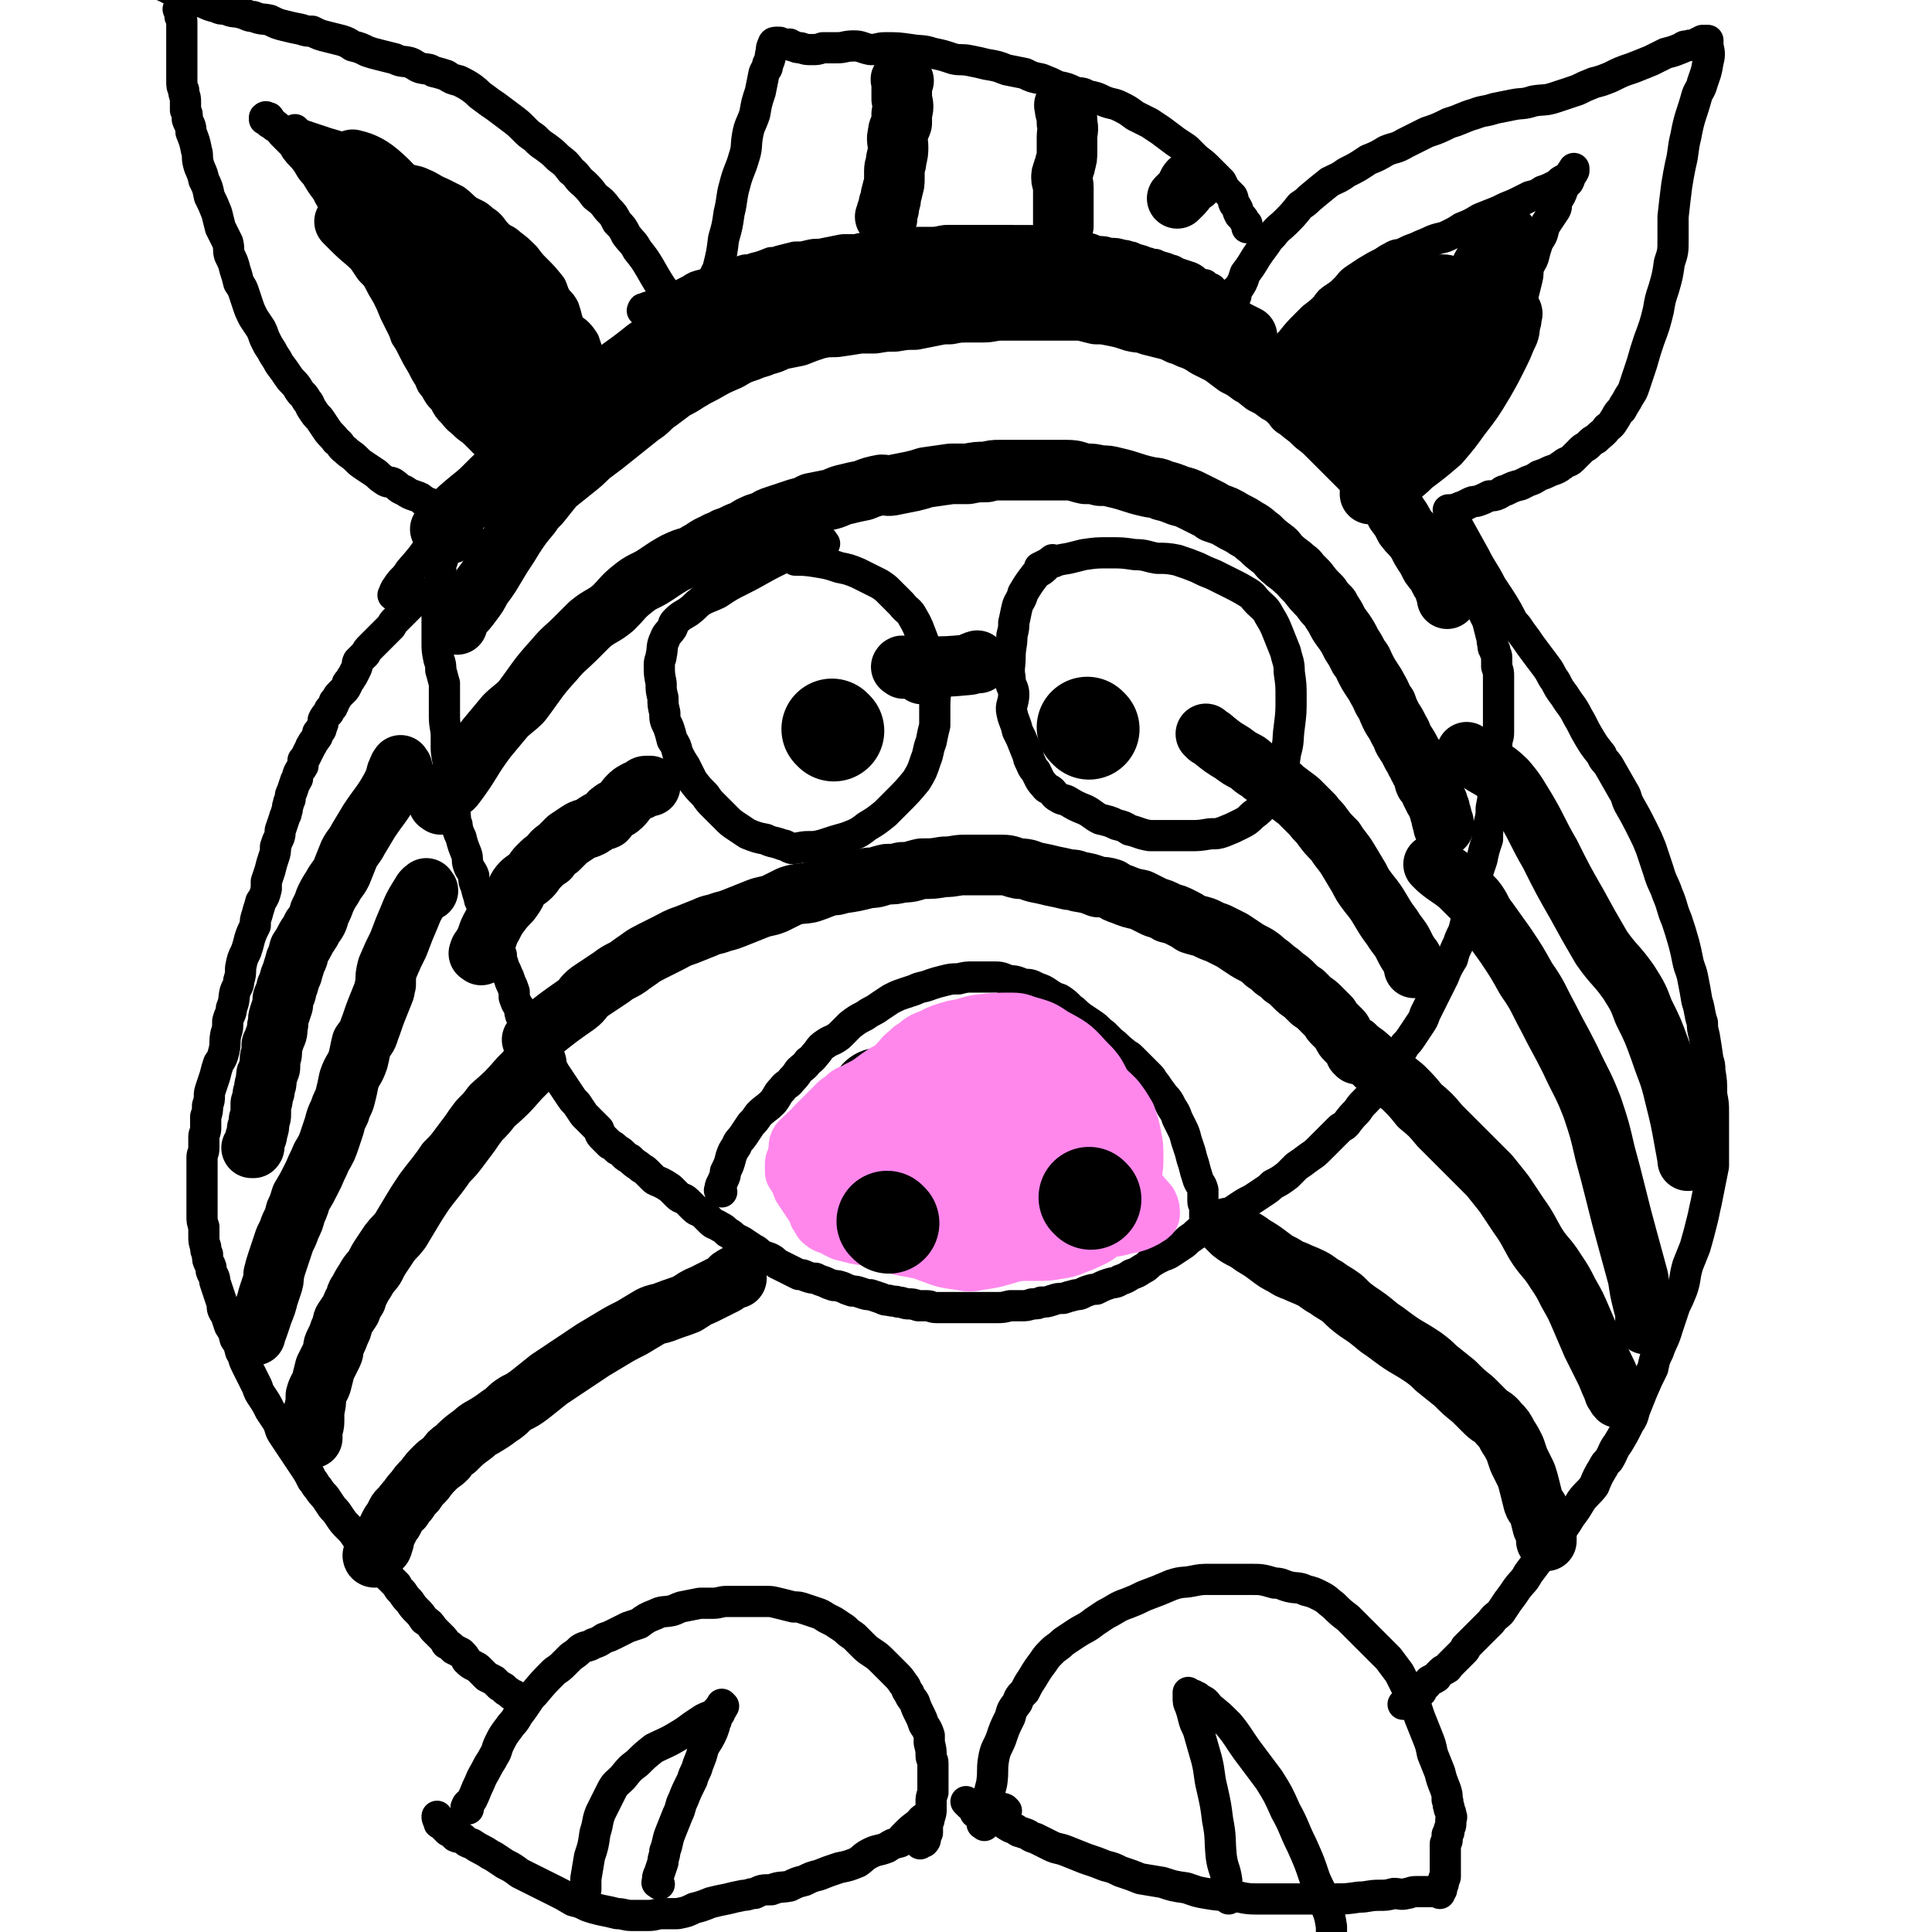
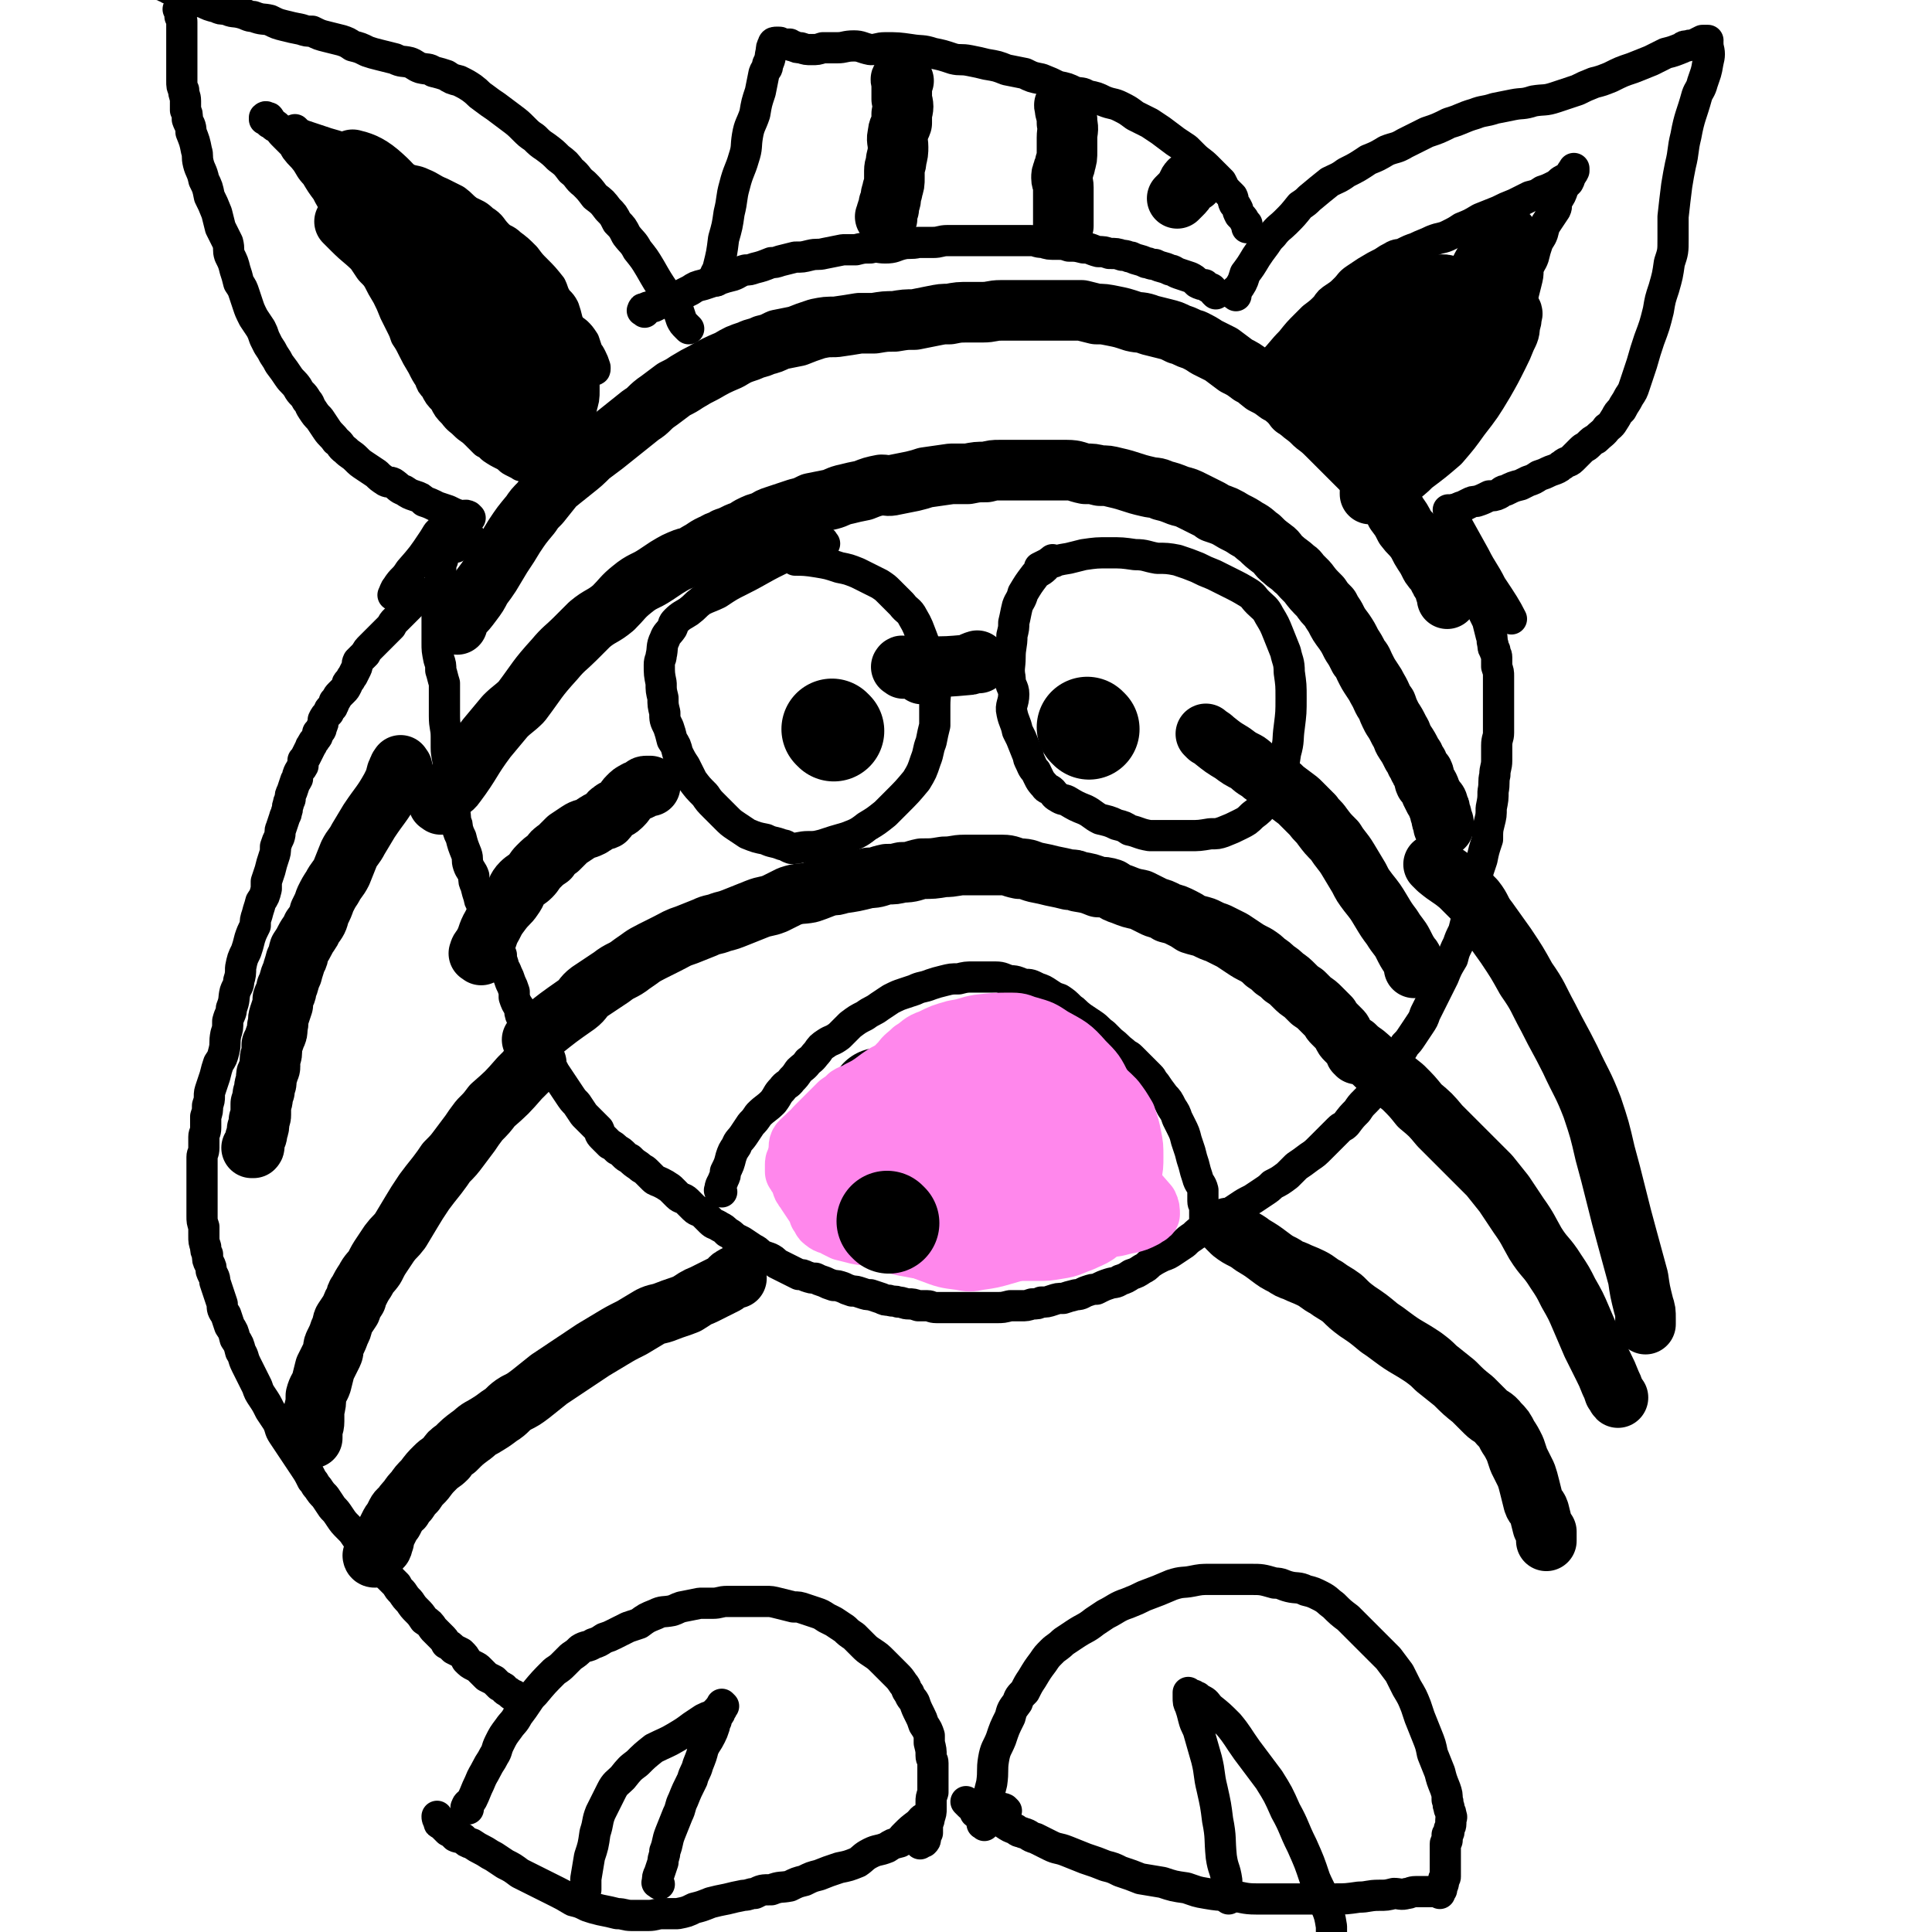
<svg xmlns="http://www.w3.org/2000/svg" viewBox="0 0 1052 1052" version="1.1">
  <g fill="none" stroke="#000000" stroke-width="17" stroke-linecap="round" stroke-linejoin="round">
    <path d="M234,324c-1,-1 -1,-2 -1,-1 -1,0 -1,1 -2,1 -1,1 -2,0 -3,1 -1,1 -1,1 -3,3 0,0 0,0 -1,1 -3,3 -3,3 -5,5 -2,2 -2,2 -4,4 -1,1 -1,1 -2,3 -2,2 -2,2 -4,4 -2,2 -2,2 -4,4 -2,2 -2,2 -3,3 -2,2 -2,2 -3,4 -2,2 -2,2 -4,4 -1,2 0,2 -1,4 -1,2 -1,2 -2,4 -1,1 -1,2 -2,3 -1,1 -1,1 -1,2 -1,2 -1,2 -2,3 -1,1 -1,1 -2,2 -2,2 -1,2 -3,4 0,2 -1,2 -1,3 -1,1 -2,1 -2,3 -2,2 -2,2 -3,4 0,2 0,2 -1,4 0,2 -1,2 -2,3 0,2 0,2 -1,3 -1,2 -1,1 -2,3 0,1 -1,1 -1,2 -1,2 -1,2 -2,4 -1,2 -1,2 -2,3 0,1 0,1 0,3 -1,2 -1,1 -2,3 -1,2 -1,2 -1,4 -1,1 0,1 -1,1 -1,3 -1,3 -2,6 -1,2 -1,2 -1,4 0,1 -1,1 -1,3 -1,2 0,2 -1,4 0,2 -1,2 -1,3 -1,3 -1,3 -2,6 -1,2 0,2 -1,5 -1,2 -1,2 -2,5 0,3 0,3 -1,6 -1,3 -1,3 -2,7 -1,3 -1,3 -2,6 0,2 0,2 0,4 -1,4 -1,4 -3,7 -1,4 -1,3 -2,7 -1,3 -1,3 -1,6 -2,4 -2,4 -3,7 -1,4 -1,4 -2,7 -2,4 -2,4 -3,9 0,3 0,4 -1,7 0,3 -1,3 -2,6 -1,4 0,4 -2,9 0,3 -1,3 -2,7 0,4 0,4 -1,7 -1,5 0,5 -1,9 -1,4 -1,4 -3,7 -1,3 -1,3 -2,7 -1,3 -1,3 -2,6 -1,3 -1,3 -1,5 0,2 0,2 -1,5 0,3 0,3 -1,6 0,3 0,3 0,6 0,3 -1,3 -1,5 0,3 0,3 0,6 0,3 -1,3 -1,5 0,3 0,3 0,6 0,2 0,2 0,4 0,2 0,2 0,5 0,2 0,2 0,4 0,4 0,4 0,7 0,3 0,3 0,6 0,3 0,3 1,6 0,2 0,2 0,5 0,3 0,3 1,6 0,2 0,2 1,4 0,3 0,3 1,5 1,2 1,2 1,4 1,3 2,3 2,6 1,3 1,3 2,6 1,3 1,3 2,6 0,3 0,3 2,6 1,3 1,3 2,6 2,3 2,3 3,7 2,3 2,3 3,7 2,3 1,3 3,7 1,2 1,2 2,4 2,4 2,4 4,8 1,3 1,3 3,6 2,3 2,3 4,7 2,3 2,3 4,6 2,4 1,4 3,7 2,3 2,3 4,6 2,3 2,3 4,6 2,3 2,3 4,6 2,3 2,3 4,7 2,2 1,2 3,4 2,3 2,3 4,5 2,3 2,3 4,6 2,2 2,2 4,5 2,3 2,3 5,6 2,2 2,2 4,5 2,2 2,3 4,6 2,2 2,2 5,5 2,2 2,2 4,5 2,2 2,2 4,5 2,2 2,2 5,5 1,2 1,2 3,4 2,3 2,3 4,5 2,3 2,3 4,5 2,2 2,2 4,5 3,2 3,2 5,5 2,2 2,2 4,4 2,2 2,2 3,4 2,1 2,1 4,3 2,1 2,1 4,2 2,2 2,2 3,4 2,2 2,2 4,3 2,1 2,1 3,2 2,2 2,2 4,4 2,1 2,1 4,2 1,1 1,1 3,3 0,0 1,0 2,1 1,0 0,1 2,2 0,0 1,0 2,1 0,0 0,1 1,1 0,0 0,0 1,0 " />
-     <path d="M808,320c-1,-1 -2,-2 -1,-1 1,1 2,2 4,4 5,6 4,6 9,12 3,3 3,3 6,6 2,3 2,3 5,7 2,3 2,3 5,7 3,4 3,4 6,8 3,4 2,4 5,8 2,4 2,4 5,8 3,5 4,5 7,11 3,5 3,6 6,11 3,5 3,5 7,10 1,3 2,3 4,6 4,7 4,7 8,14 2,3 1,3 3,7 4,7 4,7 8,15 2,4 2,4 4,9 2,6 2,6 4,12 2,7 3,7 5,13 3,7 2,7 5,14 2,6 2,6 4,13 1,4 1,4 2,9 1,5 2,5 3,11 1,5 1,5 2,11 2,6 1,6 3,12 0,3 0,3 1,7 1,6 1,6 2,13 1,3 1,3 1,6 1,6 1,6 1,13 1,5 1,5 1,10 0,6 0,6 0,11 0,4 0,4 0,9 0,4 0,4 0,9 -1,5 -1,5 -2,10 -1,5 -1,5 -2,10 -1,4 -1,5 -2,9 -2,8 -2,8 -4,15 -2,5 -2,5 -4,10 -2,7 -1,7 -3,13 -2,5 -2,5 -4,9 -2,6 -2,6 -4,12 -2,7 -3,7 -5,13 -2,4 -2,4 -3,9 -3,6 -3,6 -6,13 -2,5 -2,5 -4,10 -1,4 -1,4 -3,7 -3,6 -3,6 -6,11 -3,4 -2,4 -5,9 -2,2 -2,2 -3,4 -3,5 -3,5 -5,10 -3,4 -4,4 -7,8 -3,5 -3,5 -6,9 -3,5 -3,5 -7,9 -3,4 -3,4 -6,8 -2,3 -2,3 -4,6 -3,4 -3,4 -6,8 -2,4 -3,4 -6,8 -2,3 -2,3 -5,7 -2,3 -2,3 -4,6 -2,2 -3,2 -5,5 -2,2 -2,2 -4,4 -2,2 -2,2 -4,4 -1,1 -1,1 -3,3 -1,1 -1,1 -3,3 0,1 0,1 -1,2 -1,1 -1,1 -2,2 -2,2 -2,2 -4,4 -1,1 -1,1 -2,2 -1,1 0,1 -2,2 0,0 -1,0 -2,1 -1,1 -1,1 -2,2 -1,1 0,1 -2,2 0,0 -1,0 -2,1 -1,0 -1,1 -2,2 -1,1 -1,1 -2,2 -1,1 -1,1 -1,2 -1,0 -1,0 -2,1 -1,1 -1,1 -3,3 -1,0 -1,0 -2,1 -1,1 0,1 -1,2 -1,0 -1,0 -2,0 0,0 0,0 0,0 " />
    <path d="M548,986c-1,-1 -1,-1 -1,-1 -2,-1 -2,0 -3,0 -2,0 -2,0 -4,0 -5,1 -6,1 -9,2 " />
    <path d="M375,179c-1,-1 -1,-1 -1,-1 -2,-2 -2,-2 -3,-4 -1,-3 -1,-3 -2,-6 -3,-5 -4,-4 -7,-9 -4,-6 -4,-6 -8,-13 -3,-5 -3,-5 -7,-10 -2,-4 -3,-4 -6,-8 -2,-4 -2,-4 -5,-7 -2,-4 -2,-4 -5,-7 -3,-4 -3,-4 -7,-7 -3,-4 -3,-4 -6,-7 -4,-3 -3,-4 -7,-7 -3,-4 -3,-4 -7,-7 -3,-3 -3,-3 -7,-6 -3,-2 -3,-2 -6,-5 -3,-2 -3,-2 -6,-5 -3,-3 -3,-3 -7,-6 -4,-3 -4,-3 -8,-6 -3,-2 -3,-2 -7,-5 -3,-2 -2,-2 -6,-5 -3,-2 -3,-2 -7,-4 -4,-1 -4,-1 -7,-3 -3,-1 -3,-1 -7,-2 -3,-2 -3,-1 -7,-2 -3,-1 -3,-2 -6,-3 -4,-1 -4,0 -8,-2 -4,-1 -4,-1 -8,-2 -4,-1 -4,-1 -7,-2 -4,-2 -4,-2 -8,-3 -3,-2 -3,-2 -6,-3 -4,-1 -4,-1 -8,-2 -4,-1 -4,-1 -8,-3 -3,0 -3,0 -6,-1 -5,-1 -5,-1 -9,-2 -4,-1 -4,-1 -8,-3 -4,-1 -4,0 -9,-2 -3,0 -3,-1 -7,-2 -4,-1 -4,0 -8,-2 -3,0 -3,0 -5,-1 -4,-1 -4,-1 -8,-3 -2,0 -2,0 -5,-1 -2,-1 -2,-2 -4,-3 -2,0 -2,0 -4,-1 -2,0 -2,-1 -4,-2 -1,0 -1,0 -2,-1 -1,0 -1,0 -2,-1 -1,0 -2,0 -3,-1 -1,0 -1,0 -1,0 -1,0 -1,0 -1,0 -1,0 -2,0 -2,0 " />
    <path d="M256,282c-1,-1 -1,-1 -1,-1 -2,-1 -2,0 -3,0 -4,-1 -4,-1 -8,-3 -3,-1 -3,-1 -6,-2 -4,-2 -4,-2 -7,-3 -2,-2 -2,-2 -5,-3 -3,-1 -3,-1 -6,-3 -3,-1 -3,-2 -6,-4 -2,-1 -2,0 -4,-1 -3,-2 -3,-2 -5,-4 -3,-2 -3,-2 -6,-4 -3,-2 -3,-2 -5,-4 -3,-3 -3,-2 -6,-5 -3,-2 -2,-3 -5,-5 -2,-3 -3,-3 -5,-6 -2,-3 -2,-3 -4,-6 -2,-2 -2,-2 -4,-5 -2,-3 -1,-3 -3,-5 -2,-4 -3,-3 -5,-7 -2,-3 -3,-3 -5,-6 -2,-3 -2,-3 -5,-7 -1,-2 -1,-2 -3,-5 -1,-2 -1,-2 -3,-5 -1,-2 -1,-2 -2,-4 -1,-3 -1,-3 -2,-5 -2,-3 -2,-3 -4,-6 -2,-4 -2,-4 -3,-7 -1,-3 -1,-3 -2,-6 -1,-3 -1,-3 -3,-6 -1,-4 -1,-4 -2,-7 -1,-4 -1,-4 -3,-8 -1,-3 0,-3 -1,-7 -2,-4 -2,-4 -4,-8 -1,-4 -1,-4 -2,-8 -2,-5 -2,-5 -4,-9 -1,-5 -1,-5 -3,-9 -1,-5 -2,-5 -3,-9 -1,-4 0,-4 -1,-7 -1,-5 -1,-5 -3,-10 0,-4 -1,-4 -2,-7 0,-3 0,-3 -1,-5 0,-3 0,-3 0,-5 0,-3 -1,-3 -1,-6 -1,-2 -1,-2 -1,-5 0,-3 0,-3 0,-6 0,-2 0,-2 0,-5 0,-2 0,-2 0,-5 0,-2 0,-2 0,-4 0,-2 0,-2 0,-4 0,-2 0,-2 0,-4 0,-2 0,-2 0,-4 0,-1 0,-1 -1,-3 0,-1 0,-1 0,-2 0,-1 0,-1 0,-2 0,0 -1,0 -1,0 " />
    <path d="M673,161c-1,-1 -2,-1 -1,-1 0,-2 2,-2 3,-4 2,-3 2,-4 3,-7 3,-4 3,-4 6,-9 2,-3 2,-3 5,-7 2,-3 2,-3 4,-5 3,-4 4,-4 7,-7 4,-4 4,-4 8,-9 3,-2 3,-2 5,-4 6,-5 6,-5 11,-9 4,-2 5,-2 9,-5 6,-3 6,-3 12,-7 5,-2 5,-2 10,-5 5,-2 5,-1 10,-4 6,-3 6,-3 12,-6 6,-2 6,-2 12,-5 7,-2 7,-3 14,-5 5,-2 5,-1 11,-3 5,-1 5,-1 10,-2 5,-1 5,0 11,-2 6,-1 6,0 12,-2 6,-2 6,-2 12,-4 4,-2 4,-2 9,-4 4,-1 4,-1 9,-3 6,-3 6,-3 12,-5 5,-2 5,-2 10,-4 4,-2 4,-2 8,-4 4,-1 4,-1 9,-3 1,-1 1,-1 3,-1 2,-1 2,0 4,-1 2,-1 2,-1 4,-2 0,0 1,0 2,0 0,0 0,0 1,0 " />
    <path d="M930,24c-1,-1 -2,-2 -1,-1 0,0 1,1 1,2 1,4 1,5 0,9 -1,6 -1,5 -3,11 -1,4 -2,4 -3,7 -3,11 -4,11 -6,22 -2,8 -1,8 -3,16 -1,5 -1,5 -2,11 -1,8 -1,8 -2,17 0,6 0,6 0,12 0,7 0,7 -2,13 -1,7 -1,7 -3,14 -2,6 -2,6 -3,12 -2,8 -2,8 -5,16 -2,6 -2,6 -4,13 -2,6 -2,6 -4,12 -1,3 -1,3 -3,6 -2,4 -2,3 -4,7 -2,2 -2,2 -3,4 -2,3 -2,4 -5,6 -2,3 -3,3 -6,6 -2,1 -2,1 -4,3 -2,2 -2,1 -4,3 -3,3 -3,3 -5,5 -2,2 -3,1 -5,3 -2,1 -1,1 -3,2 -2,1 -3,1 -5,2 -2,1 -2,1 -5,2 -3,2 -3,2 -6,3 -2,1 -2,1 -4,2 -4,1 -4,1 -8,3 -2,0 -2,1 -4,2 -2,1 -3,1 -5,1 -4,2 -4,2 -7,3 -2,0 -2,0 -4,1 -2,1 -2,1 -4,2 -1,0 -1,0 -2,1 -1,0 -2,0 -3,1 0,0 0,0 -1,0 0,0 0,0 0,0 " />
    <path d="M790,279c-1,-1 -2,-2 -1,-1 1,2 2,3 4,7 5,9 5,9 10,18 4,8 5,8 9,16 6,9 8,12 11,18 " />
    <path d="M257,294c-1,-1 -1,-2 -1,-1 -4,1 -4,2 -8,5 " />
    <path d="M241,290c-1,-1 -1,-2 -1,-1 -2,1 -2,2 -4,5 -6,9 -6,9 -13,17 -3,5 -4,4 -7,9 -1,1 -1,2 -2,4 " />
    <path d="M351,170c-1,-1 -2,-1 -1,-1 0,-1 0,-1 1,-1 2,-1 2,-1 3,-1 1,0 1,0 2,0 2,-1 2,-1 4,-2 2,0 2,0 4,-1 2,0 2,0 4,-1 2,-1 2,-1 4,-3 2,-1 2,-1 4,-2 3,-2 3,-2 7,-3 3,-1 3,-1 6,-2 1,0 1,0 3,-1 3,-1 3,-1 7,-2 3,-1 3,-2 7,-3 2,0 2,0 5,-1 4,-1 4,-1 9,-3 2,0 2,0 5,-1 4,-1 4,-1 8,-2 4,0 4,0 8,-1 4,-1 4,0 8,-1 5,-1 5,-1 10,-2 4,0 4,0 7,0 4,-1 4,-1 8,-1 4,-1 4,0 8,0 5,0 5,-1 9,-2 4,-1 5,0 9,-1 4,0 4,0 8,0 4,0 4,-1 8,-1 4,0 4,0 8,0 4,0 4,0 7,0 4,0 4,0 8,0 4,0 4,0 8,0 3,0 3,0 6,0 4,0 4,0 8,0 4,0 3,1 7,1 3,1 3,1 7,1 4,0 4,0 7,1 4,0 4,0 8,1 4,0 4,1 8,2 3,0 3,0 6,1 4,0 4,0 7,1 3,0 3,1 5,1 4,2 4,1 8,3 2,0 2,1 5,1 4,2 4,1 8,3 2,0 2,1 5,2 3,1 3,1 6,2 2,1 2,1 4,3 2,1 2,1 4,1 1,1 1,1 3,2 1,0 1,1 2,2 0,0 0,0 1,1 0,0 0,0 0,0 " />
    <path d="M390,153c-1,-1 -2,-1 -1,-1 0,-3 1,-3 2,-6 2,-8 2,-8 3,-16 2,-7 2,-7 3,-14 2,-8 1,-8 3,-15 2,-8 3,-8 5,-15 2,-6 1,-6 2,-12 1,-6 2,-6 4,-12 1,-6 1,-6 3,-12 1,-5 1,-5 2,-10 1,-3 2,-2 2,-5 2,-4 1,-4 2,-7 0,-2 0,-2 1,-4 0,-1 1,-1 2,-1 0,0 0,0 0,0 1,0 1,0 1,0 1,0 1,0 1,1 0,0 0,0 0,0 1,1 1,0 2,0 1,0 1,0 2,0 0,0 0,0 1,0 1,1 1,1 2,1 2,1 2,1 4,1 3,1 3,1 6,1 3,0 3,0 6,-1 4,0 4,0 8,0 4,0 4,-1 9,-1 4,0 4,1 9,2 4,0 4,-1 8,-1 7,0 7,0 14,1 6,1 6,0 12,2 5,1 5,1 11,3 4,1 4,0 9,1 5,1 5,1 9,2 6,1 6,1 11,3 5,1 5,1 10,2 4,2 4,2 9,3 5,2 5,2 9,4 5,1 5,1 9,3 4,1 4,0 7,2 5,1 5,1 9,3 5,2 5,1 9,3 4,2 4,2 8,5 4,2 4,2 8,4 3,2 3,2 6,4 4,3 4,3 8,6 3,2 3,2 6,4 2,2 2,2 4,4 3,3 4,3 7,6 2,2 2,2 4,4 2,2 2,2 4,4 1,2 1,2 2,4 2,2 2,2 4,4 1,2 0,2 1,4 1,1 1,1 2,3 0,1 0,1 1,3 0,0 0,0 1,1 1,1 1,1 2,3 0,0 0,0 1,1 0,0 0,0 0,1 0,0 0,0 0,1 0,0 0,0 0,0 " />
    <path d="M311,191c-1,-1 -1,-1 -1,-1 -1,-2 0,-2 -1,-4 0,-1 0,-2 -1,-3 -4,-4 -4,-4 -8,-8 -4,-4 -4,-4 -7,-8 -4,-4 -4,-4 -8,-8 -3,-4 -3,-5 -6,-9 -4,-4 -4,-5 -8,-9 -4,-5 -5,-5 -9,-9 -4,-4 -4,-4 -7,-8 -3,-4 -3,-4 -7,-7 -4,-4 -4,-3 -8,-6 -4,-3 -4,-3 -7,-5 -5,-3 -5,-3 -9,-5 -4,-1 -5,0 -8,-2 -6,-2 -5,-3 -10,-5 -5,-2 -5,-1 -10,-3 -5,-1 -5,-1 -9,-3 -5,-2 -5,-2 -9,-4 -2,0 -2,0 -4,-1 -3,-2 -3,-2 -6,-4 -4,-2 -3,-2 -7,-4 -1,0 -1,0 -2,-1 -3,-1 -3,-1 -5,-3 -2,-1 -2,-1 -4,-2 -1,0 -1,-1 -3,-2 -1,0 0,-1 -1,-1 -1,-1 -2,-1 -2,-1 0,-1 0,-1 0,-1 1,-1 1,0 2,0 1,0 0,1 1,1 1,2 1,2 2,3 1,0 1,0 2,1 2,2 1,2 3,4 2,2 2,2 4,4 2,2 2,2 3,4 3,4 3,3 6,7 2,3 2,4 5,7 3,5 3,5 6,9 2,4 2,4 5,8 2,4 2,4 5,9 3,5 3,5 6,10 3,5 3,5 6,10 3,6 3,6 6,11 2,4 2,4 5,9 2,4 2,4 4,9 2,4 2,4 4,8 1,2 1,2 2,5 2,3 2,3 4,7 2,4 2,4 5,9 2,4 2,4 4,7 1,3 1,3 3,5 2,4 2,4 5,7 2,4 2,4 5,7 3,4 3,3 6,6 3,3 3,2 6,5 2,2 2,2 5,5 2,1 2,1 4,3 3,2 3,2 7,4 2,1 2,2 4,3 2,1 2,1 4,2 1,1 2,1 3,1 " />
    <path d="M162,72c-1,-1 -2,-2 -1,-1 1,1 2,2 5,3 6,2 6,2 12,4 7,2 7,2 15,5 5,2 5,3 9,5 6,3 6,2 11,5 4,2 4,2 8,4 4,2 5,1 9,3 5,2 5,3 10,5 4,2 4,2 8,4 4,3 3,3 7,6 4,2 5,2 8,5 5,3 4,4 8,8 3,3 4,2 7,5 4,3 4,3 8,7 3,4 3,4 6,7 4,4 4,4 8,9 1,2 1,3 2,5 2,4 3,3 5,7 1,3 1,3 2,7 1,3 0,3 2,7 0,3 0,3 1,5 1,3 2,3 3,5 0,1 0,1 0,2 0,0 0,0 0,1 0,0 0,0 0,1 0,0 0,0 0,1 " />
    <path d="M211,100c-1,-1 -2,-2 -1,-1 1,1 2,2 5,4 4,3 4,3 8,5 4,3 4,2 9,5 10,7 10,7 20,15 7,4 6,5 13,9 3,3 3,3 7,5 5,5 5,4 11,9 5,5 5,5 10,10 3,3 3,3 7,7 3,3 3,3 7,7 3,3 3,3 7,6 2,2 2,2 4,5 1,3 1,3 2,6 1,1 1,1 2,3 1,2 1,2 2,5 0,0 0,1 0,1 0,1 -1,0 -2,0 0,0 0,0 0,0 " />
    <path d="M692,200c-1,-1 -2,-1 -1,-1 0,-1 1,-1 2,-2 5,-5 5,-6 10,-11 4,-5 4,-5 8,-9 2,-2 2,-2 4,-4 4,-3 4,-3 7,-6 2,-3 2,-3 5,-5 3,-2 3,-2 6,-5 2,-2 2,-3 5,-5 3,-2 3,-2 6,-4 5,-3 5,-3 9,-5 3,-2 3,-2 5,-3 3,-2 4,-1 6,-2 4,-2 4,-2 7,-3 4,-2 5,-2 9,-4 5,-2 5,-1 9,-3 4,-2 4,-2 7,-4 5,-2 5,-2 10,-5 5,-2 5,-2 10,-4 4,-2 4,-2 9,-4 4,-2 4,-2 8,-4 4,-1 4,-1 7,-3 3,-1 3,-1 7,-3 2,-1 2,-2 4,-3 2,-1 2,-1 4,-3 1,0 1,0 2,-2 0,0 0,-2 0,-1 0,0 -1,1 -2,3 0,2 0,2 -1,4 -2,2 -2,2 -3,4 -1,3 -1,3 -3,6 -1,2 0,3 -1,5 -2,3 -2,3 -4,6 -2,3 -2,3 -3,7 -1,3 -2,3 -3,6 -1,3 -1,3 -2,7 -1,3 -2,3 -3,7 0,3 0,3 -1,7 -1,4 -1,4 -2,8 0,4 -1,4 -2,8 -1,3 -1,3 -2,7 -1,5 0,5 -1,9 -2,4 -2,4 -3,8 -1,3 -1,3 -2,5 -2,4 -2,4 -4,8 -2,4 -2,5 -4,8 -4,7 -4,7 -9,14 -2,2 -3,2 -5,4 -3,2 -3,2 -5,4 -3,3 -3,3 -6,5 -3,2 -3,2 -6,4 -3,2 -2,2 -5,4 -3,2 -4,1 -7,3 -2,1 -2,1 -4,2 -2,1 -2,1 -4,2 -3,1 -3,1 -6,2 -2,0 -2,0 -4,0 -2,0 -2,1 -3,1 -1,0 -1,0 -2,0 -1,0 -1,0 -2,0 -1,0 -1,0 -3,0 0,0 0,0 0,0 " />
    <path d="M255,985c-1,-1 -2,-1 -1,-1 0,-2 2,-2 3,-4 2,-4 2,-5 4,-9 2,-5 2,-4 4,-8 2,-4 2,-3 4,-7 2,-3 1,-3 3,-7 2,-4 2,-4 5,-8 2,-3 3,-3 5,-7 3,-4 3,-4 5,-7 2,-3 2,-3 4,-5 5,-6 5,-6 11,-12 3,-2 3,-2 5,-4 2,-2 2,-2 4,-4 3,-2 3,-2 5,-4 3,-2 4,-1 7,-3 3,-1 3,-1 6,-3 3,-1 3,-1 5,-2 4,-2 4,-2 8,-4 3,-1 3,-1 6,-2 4,-3 4,-3 9,-5 4,-2 4,-1 9,-2 3,-1 2,-1 5,-2 5,-1 5,-1 10,-2 3,0 3,0 7,0 4,0 4,-1 8,-1 2,0 2,0 4,0 5,0 5,0 10,0 3,0 3,0 7,0 3,0 3,0 7,1 4,1 4,1 8,2 3,0 3,0 6,1 3,1 3,1 6,2 3,1 3,1 6,3 2,1 2,1 4,2 3,2 3,2 6,4 2,2 2,2 5,4 2,2 2,2 5,5 2,2 2,2 5,4 3,2 3,2 6,5 1,1 1,1 3,3 2,2 2,2 4,4 2,2 2,2 4,5 2,2 1,3 3,5 1,3 2,3 3,5 1,3 1,3 3,7 1,2 1,2 2,5 2,3 2,3 3,6 0,2 0,2 0,4 1,4 1,4 1,7 0,2 1,2 1,4 0,3 0,3 0,6 0,2 0,2 0,4 0,3 0,3 0,6 -1,3 -1,3 -1,5 0,2 0,2 0,4 0,2 0,2 -1,5 0,2 -1,2 -1,5 0,1 0,1 0,3 -1,1 -1,1 -1,2 0,2 0,2 -1,3 -1,0 -1,0 -2,1 0,0 0,0 0,0 " />
    <path d="M505,991c-1,-1 -1,-2 -1,-1 -2,0 -2,1 -4,3 -4,3 -4,3 -7,6 -2,2 -2,2 -3,4 -4,1 -4,1 -7,3 -5,2 -5,1 -9,3 -4,2 -4,3 -7,5 -5,2 -5,2 -10,3 -6,2 -6,2 -11,4 -4,1 -4,1 -8,3 -4,1 -4,1 -8,3 -5,1 -5,0 -10,2 -5,0 -5,0 -9,2 -3,0 -3,1 -6,1 -5,1 -5,1 -9,2 -5,1 -5,1 -9,2 -5,2 -5,2 -9,3 -4,2 -4,2 -9,3 -4,0 -4,0 -8,0 -4,0 -4,1 -8,1 -4,0 -4,0 -9,0 -4,0 -4,-1 -8,-1 -4,-1 -4,-1 -9,-2 -4,-1 -4,-1 -7,-2 -4,-2 -4,-2 -8,-3 -5,-3 -5,-3 -9,-5 -4,-2 -4,-2 -8,-4 -4,-2 -4,-2 -8,-4 -2,-1 -2,-1 -4,-2 -4,-3 -4,-3 -8,-5 -3,-2 -3,-2 -6,-4 -4,-2 -3,-2 -7,-4 -2,-1 -2,-1 -5,-3 -3,-1 -3,-1 -5,-3 -2,-1 -2,0 -4,-1 -2,-2 -2,-2 -4,-3 -2,-2 -2,-2 -4,-4 -1,0 -1,0 -1,-1 -1,-2 -1,-2 -1,-3 " />
    <path d="M359,1026c-1,-1 -2,-1 -1,-1 0,-3 0,-3 1,-5 1,-3 1,-3 2,-6 0,-3 1,-3 1,-6 2,-5 1,-5 3,-10 2,-5 2,-5 4,-10 2,-4 1,-4 3,-8 2,-5 2,-5 5,-11 1,-4 2,-4 3,-8 2,-5 2,-5 3,-9 2,-4 2,-3 4,-7 1,-2 1,-2 2,-5 0,-2 0,-2 1,-3 0,-1 0,-1 1,-3 1,-1 1,-1 1,-2 1,-1 1,-1 1,-2 0,-1 0,-2 0,-2 0,0 1,1 1,1 0,0 -1,0 -2,1 -1,0 0,1 -1,1 -2,2 -2,2 -3,3 -3,1 -3,1 -5,2 -3,2 -3,2 -6,4 -4,3 -4,3 -9,6 -5,3 -6,3 -12,6 -5,4 -5,4 -9,8 -4,3 -4,3 -8,8 -3,3 -4,3 -6,7 -3,6 -3,6 -6,12 -2,5 -1,5 -3,11 -1,7 -1,7 -3,13 -1,6 -1,6 -2,12 0,3 0,5 0,6 " />
    <path d="M536,994c-1,-1 -2,-1 -1,-1 0,-3 0,-3 1,-6 2,-8 2,-8 4,-16 1,-7 0,-7 1,-13 1,-6 2,-6 4,-11 2,-6 2,-6 5,-12 1,-4 1,-4 4,-8 1,-3 1,-3 4,-6 2,-4 2,-4 4,-7 3,-5 3,-5 6,-9 2,-3 2,-3 5,-6 2,-2 3,-2 6,-5 3,-2 3,-2 6,-4 6,-4 6,-3 11,-7 3,-2 3,-2 6,-4 6,-3 6,-4 12,-6 5,-2 5,-2 9,-4 8,-3 8,-3 15,-6 6,-2 6,-1 11,-2 5,-1 5,-1 10,-1 6,0 6,0 11,0 6,0 6,0 11,0 6,0 6,0 13,2 4,0 4,1 8,2 4,1 5,0 9,2 4,1 4,1 8,3 4,2 4,3 7,5 4,4 4,4 8,7 3,3 3,3 7,7 2,2 2,2 4,4 3,3 3,3 6,6 2,2 2,2 5,5 3,4 3,4 6,8 2,4 2,4 4,8 3,5 3,5 5,10 1,3 1,3 2,6 2,5 2,5 4,10 2,5 2,5 3,10 2,5 2,5 4,10 1,4 1,4 3,9 1,3 1,3 1,6 1,2 0,2 1,4 0,2 1,2 1,4 1,2 0,2 0,3 0,1 0,2 0,2 0,2 -1,2 -1,4 0,1 0,1 -1,2 0,1 0,1 0,2 0,0 0,1 0,1 0,1 -1,1 -1,2 0,0 0,1 0,2 0,1 0,1 0,2 0,0 0,0 0,1 0,1 0,1 0,2 0,1 0,1 0,2 0,1 0,1 0,2 0,2 0,2 0,3 0,1 0,1 0,2 0,1 0,1 0,2 0,1 -1,0 -1,2 0,0 0,1 0,1 0,2 -1,1 -1,3 0,0 0,0 0,1 0,0 -1,0 -1,0 0,1 0,1 0,2 0,0 0,-1 -1,-1 -1,0 -1,0 -2,0 -1,0 -1,0 -1,0 -3,0 -3,0 -5,0 -2,0 -2,0 -4,0 -3,0 -3,1 -5,1 -3,1 -4,0 -7,0 -4,1 -4,1 -8,1 -6,0 -6,1 -11,1 -7,1 -7,1 -13,1 -7,0 -7,0 -13,0 -8,0 -8,0 -16,0 -7,0 -7,0 -14,0 -7,0 -7,-1 -15,-2 -6,0 -6,0 -12,-1 -6,-1 -5,-1 -11,-3 -7,-1 -7,-1 -13,-3 -6,-1 -6,-1 -12,-2 -5,-2 -5,-2 -11,-4 -4,-2 -4,-2 -8,-3 -5,-2 -5,-2 -11,-4 -5,-2 -5,-2 -10,-4 -5,-2 -5,-1 -9,-3 -4,-2 -4,-2 -8,-4 -4,-1 -3,-2 -7,-3 -2,-1 -2,0 -4,-2 -3,-1 -3,-1 -6,-3 -2,-2 -2,-2 -5,-3 -2,-1 -2,-1 -4,-2 -3,-2 -3,-1 -5,-3 -2,-1 -2,-1 -5,-2 -1,-1 -2,-2 -2,-2 " />
    <path d="M669,1034c-1,-1 -1,-1 -1,-1 -1,-5 0,-5 0,-9 -1,-7 -2,-6 -3,-13 -1,-10 0,-10 -2,-20 -1,-8 -1,-8 -3,-17 -2,-8 -1,-8 -3,-16 -2,-7 -2,-7 -4,-14 -1,-4 -2,-4 -3,-8 -1,-4 -1,-4 -2,-7 -1,-2 -1,-2 -1,-5 0,-1 0,-1 0,-2 0,0 0,-1 0,0 0,0 1,0 2,1 0,0 0,0 1,0 1,1 1,1 2,1 1,1 1,1 3,2 2,1 2,2 4,4 5,4 5,4 10,9 5,6 5,7 10,14 6,8 6,8 12,16 5,8 5,8 9,17 5,9 4,9 9,19 4,9 4,9 7,18 3,7 4,7 6,15 2,5 2,5 3,11 0,2 0,3 0,5 " />
    <path d="M449,296c-1,-1 -1,-2 -1,-1 -3,0 -3,1 -6,2 -7,3 -7,3 -14,6 -13,6 -13,7 -25,13 -6,3 -6,3 -12,7 -4,2 -5,2 -9,4 -4,3 -3,3 -7,6 -3,2 -4,2 -7,5 -2,2 -1,2 -2,4 -2,3 -3,3 -4,6 -2,4 -1,5 -2,9 0,2 -1,2 -1,5 0,5 0,5 1,10 0,4 0,4 1,8 0,4 0,4 1,8 0,4 0,4 2,8 1,3 1,3 2,7 2,3 2,3 3,7 2,4 2,4 4,7 2,4 2,4 4,8 3,4 3,4 7,8 2,3 2,3 5,6 3,3 3,3 6,6 3,3 3,3 6,5 3,2 3,2 6,4 5,2 5,2 10,3 4,2 4,1 9,3 2,0 2,1 5,2 4,0 5,-1 9,-1 4,0 4,0 8,-1 6,-2 6,-2 13,-4 5,-2 6,-2 11,-6 5,-3 5,-3 10,-7 3,-3 3,-3 6,-6 6,-6 6,-6 11,-12 3,-5 3,-5 5,-11 2,-5 1,-5 3,-10 1,-5 1,-5 2,-9 0,-5 0,-5 0,-11 0,-6 1,-7 0,-13 0,-4 -1,-4 -2,-8 -2,-8 -2,-8 -5,-16 -2,-5 -2,-6 -5,-11 -2,-4 -3,-3 -6,-7 -3,-3 -3,-3 -7,-7 -2,-2 -2,-2 -5,-4 -6,-3 -6,-3 -12,-6 -5,-2 -5,-2 -10,-3 -6,-2 -6,-2 -12,-3 -6,-1 -8,-1 -12,-1 " />
    <path d="M574,306c-1,-1 -1,-2 -1,-1 -2,1 -2,2 -4,4 -3,3 -4,2 -6,5 -3,4 -3,4 -6,9 -1,4 -2,4 -3,7 -1,4 -1,5 -2,9 0,3 0,3 -1,7 0,6 -1,6 -1,12 0,5 -1,6 0,11 0,5 2,5 2,9 0,5 -2,6 -1,10 1,5 2,5 3,10 1,2 1,2 2,4 2,5 2,5 4,10 0,1 0,1 1,3 1,2 1,3 3,5 2,4 2,5 5,8 1,2 2,1 4,3 1,1 1,2 3,3 3,2 3,1 5,2 5,3 5,3 10,5 4,2 4,3 8,5 4,1 5,1 9,3 4,1 4,1 7,3 5,1 5,2 11,3 5,0 5,0 11,0 5,0 5,0 11,0 5,0 5,0 11,-1 4,0 4,0 7,-1 5,-2 5,-2 9,-4 4,-2 4,-2 7,-5 4,-3 4,-3 7,-7 4,-7 4,-7 7,-14 3,-6 3,-6 4,-13 2,-7 1,-7 2,-14 1,-8 1,-8 1,-16 0,-7 0,-7 -1,-14 0,-6 -1,-6 -2,-11 -2,-5 -2,-5 -4,-10 -2,-5 -2,-5 -5,-10 -2,-4 -3,-4 -6,-7 -3,-3 -2,-3 -5,-5 -5,-3 -5,-3 -11,-6 -4,-2 -4,-2 -8,-4 -5,-2 -5,-2 -9,-4 -5,-2 -5,-2 -11,-4 -5,-1 -6,-1 -11,-1 -6,-1 -6,-2 -12,-2 -7,-1 -7,-1 -14,-1 -7,0 -7,0 -14,1 -4,1 -4,1 -8,2 -6,1 -6,1 -12,3 -2,1 -4,2 -4,2 " />
  </g>
  <g fill="none" stroke="#000000" stroke-width="55" stroke-linecap="round" stroke-linejoin="round">
    <path d="M454,398c-1,-1 -1,-1 -1,-1 " />
    <path d="M593,397c-1,-1 -1,-1 -1,-1 " />
    <path d="M480,599c-1,-1 -1,-1 -1,-1 " />
    <path d="M566,611c-1,-1 -1,-1 -1,-1 " />
  </g>
  <g fill="none" stroke="#000000" stroke-width="17" stroke-linecap="round" stroke-linejoin="round">
    <path d="M393,649c-1,-1 -2,-1 -1,-1 0,-3 1,-3 2,-6 1,-2 1,-2 1,-4 2,-4 2,-4 3,-8 1,-3 1,-3 3,-6 1,-3 2,-3 4,-6 2,-3 2,-3 4,-6 2,-2 2,-2 4,-5 4,-4 4,-3 8,-7 3,-4 2,-4 5,-7 2,-3 3,-2 5,-5 2,-2 2,-2 4,-5 2,-2 3,-2 5,-5 3,-2 3,-3 5,-5 2,-3 2,-3 5,-5 3,-2 3,-1 7,-4 3,-3 3,-3 6,-6 4,-3 4,-3 8,-5 4,-3 4,-2 8,-5 3,-2 3,-2 6,-4 4,-2 4,-2 7,-3 3,-1 3,-1 6,-2 4,-2 4,-1 9,-3 3,-1 3,-1 7,-2 4,-1 4,-1 8,-1 4,-1 4,-1 8,-1 3,0 3,0 6,0 3,0 3,0 6,0 4,0 4,1 8,2 4,0 4,1 8,2 3,0 3,0 7,2 3,1 3,1 6,3 3,2 3,2 6,3 3,2 3,2 6,5 3,2 2,2 6,5 3,2 3,2 6,4 3,2 3,3 6,5 2,2 2,2 4,4 4,3 3,3 7,6 2,2 2,1 4,3 3,3 3,3 5,5 3,3 3,3 5,5 2,2 1,2 3,4 2,3 2,3 5,7 2,2 2,2 4,6 2,3 2,3 3,6 1,2 1,2 2,4 2,4 2,4 3,8 1,3 1,3 2,6 1,4 1,4 2,7 1,4 1,4 2,7 1,4 2,3 3,7 0,3 0,3 0,6 0,2 1,2 1,4 0,2 0,2 0,4 0,1 0,1 0,3 0,1 0,1 0,3 0,1 -1,1 -2,2 0,0 0,0 0,1 " />
    <path d="M241,305c-1,-1 -1,-2 -1,-1 -1,0 0,1 0,3 0,9 0,9 -1,17 0,3 -1,3 -1,6 0,5 0,5 0,10 0,5 0,5 0,10 0,4 0,4 1,9 1,3 1,3 1,6 1,3 1,4 2,7 0,3 0,3 0,6 0,4 0,4 0,7 0,2 0,2 0,5 0,6 1,6 1,11 0,3 0,3 0,6 0,5 1,5 1,10 0,2 0,2 0,3 1,4 1,4 2,8 0,3 0,3 1,7 0,3 0,3 0,5 1,4 1,4 1,7 1,2 1,2 1,4 1,3 1,3 2,5 1,4 1,4 3,9 1,3 0,3 1,6 1,3 2,3 3,6 0,3 0,3 1,5 1,4 1,4 2,7 0,2 1,2 2,4 1,3 1,3 2,5 0,2 0,2 1,4 1,3 1,3 2,5 0,2 0,2 1,4 1,2 1,2 1,4 1,2 2,2 3,5 0,2 0,2 1,5 0,2 1,2 2,5 1,2 1,2 2,5 1,2 1,2 2,5 0,2 0,2 0,3 1,3 1,3 3,6 0,2 0,3 1,5 1,2 2,2 3,3 2,4 2,4 4,8 1,2 1,2 2,4 2,3 2,3 4,7 1,2 1,2 2,4 2,2 2,2 3,4 2,3 2,3 4,6 2,3 2,3 4,6 2,3 2,3 4,5 2,3 2,3 4,6 2,2 2,2 4,4 2,2 2,2 4,4 1,2 0,2 2,4 2,2 2,2 4,4 2,1 2,1 4,3 2,1 2,1 4,3 1,1 1,1 3,2 2,2 2,2 5,4 2,2 2,1 4,3 2,2 2,2 4,4 1,1 2,1 4,2 2,1 2,1 5,3 2,2 2,2 4,4 2,2 3,1 5,3 2,2 2,2 4,4 2,2 3,1 5,3 2,2 2,2 4,4 2,2 2,1 5,3 2,1 2,1 4,3 2,1 2,1 4,3 2,1 2,1 4,2 3,2 3,2 6,4 2,1 2,1 4,3 2,1 2,1 5,2 2,1 2,1 4,3 2,1 2,1 4,2 2,1 2,1 4,2 2,1 2,1 4,2 2,0 2,0 4,1 3,1 3,1 5,1 2,1 2,1 5,2 2,1 2,1 5,2 2,0 2,0 5,1 2,1 2,1 5,2 2,0 2,0 5,1 3,1 3,1 5,1 3,1 3,1 6,2 2,1 2,1 4,1 3,1 3,0 5,1 3,0 3,1 6,1 2,0 2,0 5,1 2,0 2,0 5,0 2,0 2,1 5,1 2,0 2,0 5,0 1,0 1,0 3,0 3,0 3,0 7,0 2,0 2,0 4,0 2,0 2,0 4,0 3,0 3,0 6,0 2,0 2,0 4,0 3,0 3,0 7,-1 3,0 3,0 6,0 3,0 3,0 6,-1 3,0 3,0 5,-1 3,0 3,0 6,-1 3,-1 3,-1 6,-1 3,-1 3,-1 7,-2 3,0 3,-1 6,-2 3,-1 3,-1 5,-1 4,-2 4,-2 7,-3 3,-1 3,0 6,-2 3,-1 3,-1 6,-3 3,-1 3,-1 6,-3 2,-1 2,-1 4,-3 3,-2 3,-2 7,-4 3,-1 3,-1 6,-3 3,-2 3,-2 6,-4 2,-2 2,-2 5,-4 2,-2 2,-2 5,-4 4,-2 4,-2 7,-4 4,-2 4,-2 7,-4 3,-2 3,-2 6,-4 3,-2 3,-2 7,-4 3,-2 3,-2 6,-4 3,-2 3,-2 5,-4 4,-2 4,-2 8,-5 2,-2 2,-2 5,-5 3,-2 3,-2 7,-5 3,-2 3,-2 6,-5 2,-2 2,-2 4,-4 3,-3 3,-3 6,-6 2,-2 2,-1 4,-3 3,-4 3,-4 6,-7 2,-3 2,-3 4,-5 3,-3 3,-3 5,-7 2,-2 2,-2 4,-5 2,-3 2,-3 4,-6 2,-3 2,-3 4,-6 2,-3 3,-3 5,-7 2,-2 2,-2 4,-5 2,-3 2,-3 4,-6 2,-3 2,-3 3,-6 2,-4 2,-4 4,-8 2,-4 2,-4 4,-8 1,-2 1,-2 2,-4 2,-5 2,-5 5,-10 1,-4 1,-4 3,-8 1,-3 1,-3 3,-7 1,-4 1,-4 2,-8 1,-4 1,-4 3,-8 1,-4 1,-4 2,-8 1,-4 0,-5 1,-9 1,-3 1,-3 2,-6 1,-5 1,-5 3,-11 0,-5 0,-5 1,-9 1,-4 1,-4 1,-8 1,-5 1,-5 1,-9 1,-5 0,-5 1,-9 0,-4 1,-4 1,-8 0,-4 0,-4 0,-8 0,-4 1,-4 1,-7 0,-3 0,-3 0,-7 0,-2 0,-2 0,-5 0,-3 0,-3 0,-6 0,-3 0,-3 0,-6 0,-3 0,-4 0,-7 0,-2 0,-2 -1,-5 0,-2 0,-2 0,-5 0,-2 -1,-2 -1,-4 -1,-1 -1,-1 -1,-3 -1,-3 0,-3 -1,-5 -1,-4 -1,-4 -2,-8 -1,-2 -1,-2 -2,-4 0,-2 0,-2 -1,-4 0,-1 0,-1 -1,-3 0,-1 0,0 -1,-2 0,-1 0,-1 0,-2 0,-1 -1,0 -1,-2 0,0 0,-1 0,-2 0,-1 -1,0 -1,-1 0,-1 0,-1 0,-1 0,-1 0,0 -1,0 " />
  </g>
  <g fill="none" stroke="#000000" stroke-width="33" stroke-linecap="round" stroke-linejoin="round">
    <path d="M492,44c-1,-1 -1,-2 -1,-1 -1,0 0,1 0,3 0,4 0,4 0,8 1,4 1,4 0,8 0,3 0,3 0,5 -1,3 -2,3 -2,6 -1,3 0,4 0,7 0,3 0,3 -1,7 0,3 -1,3 -1,6 0,2 0,2 0,4 0,3 0,3 -1,6 0,2 -1,2 -1,5 0,1 0,1 -1,3 0,1 0,1 0,2 0,2 -1,1 -1,2 -1,2 0,3 0,4 0,0 0,0 -1,-1 " />
    <path d="M581,58c-1,-1 -1,-2 -1,-1 -1,0 0,1 0,3 1,4 1,3 1,7 1,4 0,4 0,8 0,4 0,4 0,7 0,4 0,4 -1,7 0,2 -1,2 -1,4 -1,2 -1,2 -1,4 0,2 1,2 1,5 0,4 0,4 0,8 0,3 0,3 0,6 0,3 0,3 0,5 0,1 0,2 0,2 " />
    <path d="M650,99c-1,-1 -1,-2 -1,-1 -2,1 -2,2 -3,4 -1,2 -1,2 -3,4 -1,1 -2,2 -2,2 " />
    <path d="M288,243c-1,-1 -1,-1 -1,-1 -3,-5 -3,-5 -5,-9 -4,-7 -3,-7 -7,-13 -12,-21 -12,-22 -24,-42 -9,-16 -9,-16 -19,-30 -7,-10 -7,-10 -15,-20 -3,-5 -3,-5 -7,-10 -4,-4 -4,-4 -7,-8 -2,-2 -2,-3 -4,-4 -1,-1 -2,-1 -3,-1 0,1 0,1 1,3 2,6 2,6 5,11 7,11 7,10 15,20 8,10 8,10 17,20 8,9 9,8 17,17 7,7 7,7 13,14 4,5 4,5 9,11 2,2 2,3 4,5 2,2 2,3 3,3 1,0 0,-1 -1,-2 -3,-7 -3,-7 -7,-13 -7,-12 -7,-12 -15,-24 -8,-11 -8,-10 -15,-20 -6,-8 -6,-8 -13,-16 -4,-5 -4,-5 -9,-10 -3,-3 -3,-3 -7,-6 -1,-2 -1,-1 -3,-2 -1,-1 -2,-1 -3,-1 0,0 0,0 0,1 1,2 1,2 2,5 4,6 4,5 9,11 6,7 6,7 13,15 6,7 6,7 13,14 7,7 7,7 14,14 6,6 7,6 14,12 4,3 4,3 9,7 2,2 2,2 4,4 2,1 2,1 5,2 0,0 1,0 2,0 1,0 2,1 2,0 -2,-4 -3,-5 -6,-10 -6,-9 -6,-9 -12,-17 -12,-17 -13,-17 -26,-33 -8,-10 -8,-10 -16,-19 -7,-7 -8,-7 -15,-14 -6,-6 -6,-7 -13,-13 -6,-5 -10,-6 -14,-7 " />
    <path d="M189,122c-1,-1 -2,-2 -1,-1 1,1 2,2 4,4 6,6 6,5 12,11 2,3 2,3 4,6 5,5 5,5 10,10 7,7 7,7 13,14 6,6 6,6 11,14 5,7 5,7 10,15 5,7 4,8 9,15 5,7 4,7 9,14 3,4 3,3 6,7 3,4 3,4 6,8 2,3 2,3 5,5 1,1 1,2 3,3 0,0 0,-1 0,-1 1,0 1,0 2,0 1,0 2,0 3,0 0,0 -1,-1 -1,-1 1,-2 1,-1 1,-2 1,-2 2,-2 2,-4 2,-3 1,-3 3,-5 1,-3 1,-3 2,-5 1,-1 1,-1 3,-3 1,-1 1,-1 2,-2 1,-1 1,-1 1,-3 1,-1 1,-1 1,-2 1,-3 1,-3 1,-6 0,-1 0,-1 0,-3 0,-1 0,-2 0,-2 " />
    <path d="M804,162c-1,-1 -1,-2 -1,-1 -3,2 -3,3 -6,6 -9,9 -9,9 -18,19 -2,2 -2,2 -4,5 -6,7 -5,7 -11,14 -4,6 -4,5 -9,10 -2,3 -1,4 -4,7 -2,2 -2,2 -4,3 -1,1 -1,1 -2,2 0,1 0,1 0,1 1,-1 1,-2 2,-3 2,-2 2,-2 4,-4 4,-4 4,-4 7,-8 4,-4 4,-4 7,-8 6,-8 6,-8 12,-16 8,-11 9,-11 17,-23 5,-8 5,-9 11,-17 3,-6 3,-6 8,-12 1,-3 1,-3 3,-5 1,-2 1,-1 3,-3 1,-1 1,-2 2,-1 0,0 -1,1 -2,2 -2,2 -2,2 -4,5 -5,8 -5,8 -9,16 -6,11 -6,11 -12,21 -8,15 -8,15 -15,29 -6,13 -6,13 -12,26 -6,12 -5,12 -11,24 -3,6 -3,6 -7,13 -1,2 -1,1 -3,4 0,0 0,1 0,1 1,0 1,0 2,-1 3,-2 3,-2 6,-4 3,-2 3,-1 6,-4 5,-3 5,-3 9,-7 8,-6 8,-6 15,-12 6,-7 6,-7 11,-14 7,-9 7,-9 13,-19 4,-7 4,-7 8,-15 2,-4 2,-4 4,-9 2,-4 2,-4 2,-7 1,-3 1,-3 1,-5 0,-1 1,-1 0,-2 -1,-1 -1,-1 -3,0 -2,1 -1,1 -4,3 -3,3 -3,3 -7,6 -9,5 -9,6 -17,11 -7,4 -8,4 -15,7 -11,6 -11,7 -22,12 -7,4 -7,4 -14,6 -5,1 -5,1 -9,2 -3,1 -3,1 -5,1 -2,0 -2,0 -4,0 0,0 -1,-1 -1,-1 0,-1 0,-2 1,-3 1,-2 1,-2 4,-4 4,-3 4,-3 9,-6 8,-5 8,-5 15,-10 7,-6 8,-6 14,-12 6,-5 6,-6 12,-12 3,-4 3,-4 7,-8 1,-2 2,-2 3,-4 0,-1 0,-1 0,-2 0,-1 0,-1 -1,-1 0,0 -1,0 -1,0 -3,2 -3,2 -5,4 -4,3 -4,3 -8,6 -6,5 -6,5 -11,10 -6,5 -6,5 -12,10 -6,4 -6,5 -11,9 -6,5 -6,5 -12,10 -3,2 -3,2 -7,5 -1,1 -1,1 -3,2 -2,1 -2,1 -4,3 -1,1 -1,1 -2,1 -1,0 -3,0 -2,0 0,-1 1,-1 3,-3 2,-2 2,-3 4,-5 5,-5 6,-4 11,-10 5,-5 5,-5 10,-11 5,-5 5,-4 11,-10 5,-5 5,-5 10,-11 2,-2 2,-3 3,-5 4,-3 4,-3 8,-7 0,0 1,0 1,0 0,0 -1,0 -2,1 -2,1 -2,1 -4,3 -3,3 -3,3 -7,5 -3,3 -3,3 -6,6 -6,6 -6,6 -12,12 -5,4 -5,4 -11,8 -4,3 -4,3 -8,7 -1,1 -1,1 -2,2 -4,4 -4,3 -8,6 -2,2 -2,2 -4,4 0,0 -1,0 -1,0 -1,1 -2,1 -1,2 0,0 1,-1 1,-1 3,-1 3,-1 5,-2 3,-1 3,-1 6,-3 5,-3 5,-3 9,-5 6,-3 6,-2 12,-5 5,-3 5,-3 11,-6 4,-3 4,-3 8,-5 3,-2 3,-2 5,-3 1,0 2,0 3,0 0,0 -2,0 -3,1 -1,1 -1,1 -3,3 -3,1 -3,1 -6,3 -3,3 -4,3 -7,6 -9,6 -8,7 -17,14 -8,6 -8,5 -16,11 -3,2 -6,4 -6,5 " />
    <path d="M249,340c-1,-1 -2,-1 -1,-1 0,-2 1,-2 3,-4 3,-3 3,-3 6,-7 3,-4 3,-4 5,-8 3,-4 3,-4 5,-7 3,-5 3,-5 6,-10 4,-6 4,-6 7,-11 4,-6 4,-6 9,-12 2,-3 2,-3 5,-6 4,-5 4,-5 8,-10 5,-4 5,-4 10,-8 5,-4 5,-4 9,-8 4,-3 4,-3 8,-6 5,-4 5,-4 10,-8 5,-4 5,-4 10,-8 5,-3 4,-4 10,-8 4,-3 4,-3 8,-6 4,-2 4,-2 7,-4 5,-3 5,-3 9,-5 7,-4 7,-4 14,-7 5,-3 5,-3 11,-5 4,-2 4,-1 8,-3 4,-1 4,-1 8,-3 5,-1 5,-1 10,-2 5,-2 5,-2 11,-4 5,-1 5,-1 10,-1 7,-1 7,-1 13,-2 4,0 4,0 8,0 6,-1 6,-1 11,-1 6,-1 6,-1 11,-1 5,-1 5,-1 10,-2 5,-1 5,-1 9,-1 5,-1 5,-1 11,-1 3,0 3,0 7,0 5,0 5,-1 10,-1 4,0 4,0 9,0 4,0 4,0 9,0 2,0 2,0 5,0 4,0 4,0 8,0 6,0 7,0 13,0 4,1 4,1 8,2 4,0 4,0 9,1 5,1 5,1 11,3 4,1 4,0 9,2 4,1 4,1 8,2 4,1 4,1 8,3 4,1 4,2 8,3 4,2 4,2 7,4 4,2 4,2 8,4 4,3 4,3 8,6 4,2 4,2 8,5 4,2 3,2 7,5 4,2 4,2 8,5 4,2 4,3 7,5 3,3 3,3 6,6 4,3 4,3 7,6 4,3 4,3 8,7 2,2 2,2 4,4 5,5 5,5 9,9 4,4 4,4 7,7 3,4 3,4 6,8 3,3 4,3 7,7 2,3 2,3 3,6 3,4 3,4 5,8 3,4 3,3 6,7 2,3 2,4 4,7 2,3 2,3 4,7 2,3 2,2 4,5 1,3 1,3 3,5 1,2 1,2 1,4 1,1 1,1 1,3 0,0 0,0 0,1 " />
-     <path d="M241,289c-1,-1 -2,-1 -1,-1 1,-3 2,-3 4,-5 6,-6 6,-6 12,-11 5,-4 5,-4 9,-8 5,-5 5,-5 10,-9 5,-4 6,-4 11,-8 6,-5 6,-5 11,-9 4,-4 4,-4 8,-7 4,-4 4,-4 8,-8 3,-3 3,-4 6,-7 6,-5 6,-5 11,-9 6,-5 6,-5 13,-10 4,-3 4,-3 9,-7 5,-3 5,-4 11,-7 4,-2 5,-2 9,-4 4,-2 4,-2 8,-4 2,-2 2,-2 5,-4 3,-2 3,-1 6,-3 4,-2 4,-2 7,-4 4,-2 3,-2 7,-4 4,-2 4,-2 7,-3 3,-1 3,-1 5,-1 4,-1 4,-1 8,-2 2,0 2,1 5,0 4,-1 4,-1 7,-2 5,-1 5,-1 9,-2 3,0 3,-1 6,-2 3,-1 3,-1 7,-2 4,0 4,0 8,-1 4,0 4,0 7,0 4,0 4,-1 8,-1 3,-1 3,-1 6,-1 3,0 3,0 7,-1 3,0 3,0 6,0 5,-1 5,-1 10,-2 5,-1 5,-1 9,-1 4,0 4,0 8,0 4,0 4,0 7,0 4,0 4,0 8,0 3,0 3,0 6,0 5,1 5,1 10,2 3,0 4,0 7,1 4,0 4,0 7,1 3,0 3,-1 6,0 3,0 3,1 6,2 3,0 3,-1 6,0 3,1 3,1 6,2 3,0 3,0 5,0 4,1 3,1 6,2 4,2 4,2 7,3 3,1 3,1 5,1 2,1 3,1 4,1 4,2 4,2 7,4 3,1 4,1 7,2 2,1 1,2 4,3 2,1 2,1 5,2 3,2 3,2 6,4 3,1 2,2 5,3 4,2 4,1 8,4 2,1 2,1 4,2 3,2 3,2 5,3 2,1 2,1 4,2 " />
    <path d="M240,438c-1,-1 -2,-1 -1,-1 1,-3 2,-3 4,-5 2,-3 3,-2 5,-5 9,-12 8,-13 17,-25 5,-6 5,-6 10,-12 4,-4 5,-4 9,-8 9,-12 8,-12 18,-23 5,-6 6,-6 11,-11 4,-4 4,-4 8,-8 6,-5 7,-4 13,-9 5,-5 5,-6 10,-10 6,-5 7,-4 13,-8 3,-2 3,-2 6,-4 5,-3 5,-3 10,-5 4,-1 4,-1 7,-3 4,-2 4,-3 9,-5 3,-2 3,-1 6,-3 3,-1 3,-1 7,-3 3,-1 3,-1 6,-3 4,-2 4,-2 8,-3 3,-2 3,-2 6,-3 6,-2 6,-2 12,-4 4,-1 4,-1 8,-3 5,-1 5,-1 10,-2 4,-1 4,-2 9,-3 4,-1 4,-1 9,-2 5,-2 5,-2 10,-3 3,0 3,1 7,0 5,-1 5,-1 10,-2 4,-1 4,-1 7,-2 7,-1 7,-1 14,-2 5,0 5,0 9,0 5,-1 5,-1 10,-1 4,-1 4,-1 7,-1 5,0 5,0 10,0 4,0 4,0 9,0 5,0 5,0 9,0 5,0 5,0 9,0 5,0 5,1 10,2 4,0 4,0 8,1 4,0 4,0 8,1 9,2 9,3 18,5 4,1 4,0 8,2 4,1 4,1 9,3 4,1 4,1 8,3 4,2 4,2 8,4 2,1 2,1 3,2 6,2 6,2 11,5 4,2 4,2 7,4 4,2 4,3 7,5 3,3 3,3 7,6 3,2 2,3 6,6 2,2 3,2 6,5 2,1 2,2 4,4 1,1 1,1 3,3 3,4 3,4 7,8 2,3 2,3 5,6 1,2 1,2 3,5 2,4 2,4 5,8 2,3 2,3 4,7 2,3 2,3 4,7 2,2 2,3 3,5 2,4 2,4 4,7 2,3 2,3 3,5 3,5 2,5 5,9 1,3 1,3 3,7 2,3 2,3 4,7 2,3 1,3 3,6 2,3 2,3 4,7 2,2 1,3 3,5 1,3 1,3 3,5 1,2 0,3 1,5 2,2 2,2 3,5 1,2 1,2 2,4 2,2 2,2 2,4 1,1 1,1 1,3 0,1 1,1 1,3 0,0 0,0 0,1 0,1 1,1 1,2 0,1 0,1 0,1 0,1 0,1 0,1 " />
    <path d="M262,520c-1,-1 -2,-1 -1,-1 0,-2 1,-2 2,-4 3,-5 2,-6 5,-11 2,-4 2,-4 5,-8 3,-4 4,-4 6,-7 3,-4 2,-5 5,-8 2,-2 3,-2 5,-4 2,-2 2,-3 4,-5 3,-3 3,-3 6,-5 2,-3 2,-3 5,-5 2,-2 2,-2 5,-5 3,-2 3,-2 6,-4 3,-2 3,-1 7,-3 2,-1 1,-1 3,-2 3,-2 3,-1 5,-2 2,-2 1,-3 3,-4 2,-2 3,-1 5,-3 0,0 0,0 1,-1 2,-2 1,-2 3,-4 2,-2 2,-2 4,-3 1,-1 2,0 4,-2 1,0 0,-1 2,-1 0,0 1,0 2,0 " />
    <path d="M492,364c-1,-1 -2,-1 -1,-1 0,-1 1,0 3,0 1,0 1,1 3,1 1,0 1,0 3,0 1,1 2,0 3,1 0,1 -1,2 -1,2 " />
    <path d="M658,401c-1,-1 -2,-2 -1,-1 1,1 2,1 4,3 5,4 5,4 10,7 4,3 4,3 8,5 3,2 3,3 7,5 3,3 3,2 6,5 4,2 4,2 7,5 4,3 4,3 8,6 4,4 4,4 8,8 2,3 3,3 5,6 3,4 3,4 7,8 3,5 4,5 7,10 3,5 3,5 6,10 2,4 2,4 5,8 4,5 4,5 7,10 3,5 3,5 6,9 3,5 4,5 6,9 2,4 2,4 4,7 1,1 1,1 1,2 1,2 1,3 1,4 " />
    <path d="M533,361c-1,-1 -1,-2 -1,-1 -3,0 -2,2 -5,2 -11,1 -11,1 -22,1 -1,0 -1,0 -3,0 " />
    <path d="M291,567c-1,-1 -2,-1 -1,-1 1,-2 2,-2 4,-4 10,-8 10,-8 20,-15 4,-3 3,-4 7,-7 6,-4 6,-4 12,-8 5,-4 6,-3 11,-7 6,-4 5,-4 11,-7 4,-2 4,-2 8,-4 6,-3 5,-3 11,-5 5,-2 5,-2 10,-4 4,-2 4,-1 9,-3 4,-1 4,-1 9,-3 5,-2 5,-2 10,-4 5,-2 5,-1 10,-3 4,-2 4,-2 8,-4 6,-2 6,-1 11,-2 6,-2 5,-2 11,-4 3,0 3,0 6,-1 7,-1 7,-1 15,-3 5,0 5,-1 10,-2 4,0 4,0 8,-1 6,0 6,-1 11,-2 6,0 6,0 12,-1 6,0 6,-1 11,-1 6,0 6,0 11,0 5,0 5,0 10,0 4,0 4,1 9,2 5,0 5,1 9,2 5,1 5,1 9,2 5,1 5,1 9,2 3,0 3,0 5,1 6,1 6,1 11,3 3,0 4,0 7,1 3,2 3,2 6,3 5,2 5,2 10,3 4,2 4,2 8,4 3,1 4,1 7,3 4,1 4,1 8,3 2,1 2,1 5,3 3,1 4,1 7,2 4,2 4,2 7,3 4,2 4,2 8,4 3,2 3,2 6,4 3,2 3,2 7,4 3,2 3,2 5,4 3,2 3,2 5,4 3,2 3,2 5,4 3,2 3,2 6,5 2,2 2,2 5,4 2,2 2,2 4,4 3,2 3,2 5,4 3,3 3,3 5,5 1,2 1,2 2,3 2,2 2,2 4,4 1,1 1,1 1,2 1,2 1,2 2,3 1,1 1,1 3,3 0,0 0,0 1,1 1,1 0,1 1,3 0,0 1,0 1,0 1,1 0,1 0,1 " />
    <path d="M219,418c-1,-1 -1,-2 -1,-1 -1,1 -1,2 -2,4 -1,4 -1,4 -3,8 -5,9 -6,9 -12,18 -3,5 -3,5 -6,10 -2,4 -3,4 -5,8 -2,5 -2,5 -4,10 -2,4 -3,4 -5,8 -2,3 -2,3 -4,7 -1,3 -1,3 -3,7 -1,4 -1,4 -4,8 -1,3 -2,3 -4,7 -1,2 -1,2 -3,5 -1,3 0,3 -2,6 -1,4 -1,3 -2,7 -2,4 -1,4 -3,8 0,3 -1,3 -2,6 0,2 0,2 0,3 -1,3 -1,3 -2,6 -1,3 0,3 -1,6 0,3 0,3 -1,5 -1,3 -1,3 -2,5 0,2 0,2 0,4 0,2 -1,2 -1,4 0,2 0,2 0,4 0,1 -1,1 -1,3 -1,1 -1,1 -1,3 0,1 0,1 0,2 0,2 -1,1 -1,3 0,1 0,1 0,2 -1,2 -1,2 -1,3 0,2 0,2 -1,4 0,1 0,1 0,2 0,2 0,2 0,4 0,1 0,1 -1,3 0,1 0,1 0,2 0,2 0,2 -1,3 0,1 0,1 0,2 0,2 -1,2 -1,3 0,1 0,1 -1,3 0,1 1,1 0,2 0,0 -1,0 -1,0 " />
-     <path d="M233,485c-1,-1 -1,-2 -1,-1 -2,1 -2,2 -4,5 -3,5 -3,5 -5,10 -3,7 -3,7 -6,15 -3,6 -3,6 -6,13 -1,4 -1,4 -1,9 -1,2 0,2 -1,4 -2,5 -2,5 -4,10 -2,5 -2,6 -4,11 -1,4 -2,4 -4,7 -1,4 -1,5 -2,9 -2,6 -3,5 -5,11 -1,5 -1,5 -2,9 -1,4 -2,4 -3,8 -2,4 -2,4 -3,8 -1,3 -1,3 -2,6 -2,6 -2,6 -5,11 -2,5 -2,4 -4,9 -1,2 -1,2 -2,4 -2,4 -2,4 -5,9 -1,3 -1,4 -3,8 -1,4 -1,4 -3,8 -1,3 -1,3 -3,7 -1,3 -1,3 -2,6 -1,3 -1,3 -2,6 -1,3 -1,3 -2,7 0,3 0,3 -1,6 -1,3 -1,3 -2,6 -1,4 -1,4 -3,9 -1,3 -1,3 -2,6 -1,3 -2,5 -2,6 " />
    <path d="M292,579c-1,-1 -1,-2 -1,-1 -2,1 -2,2 -4,5 -2,2 -2,2 -4,4 -7,8 -7,8 -15,15 -3,4 -3,4 -7,8 -3,4 -3,4 -5,7 -3,4 -3,4 -6,8 -3,4 -3,4 -7,8 -2,3 -2,3 -5,7 -4,5 -4,5 -7,9 -4,6 -4,6 -7,11 -3,5 -3,5 -6,10 -3,4 -3,3 -6,7 -2,3 -2,3 -4,6 -2,3 -2,3 -4,7 -2,3 -3,3 -5,7 -2,3 -2,3 -4,7 -1,1 -1,1 -1,3 -2,3 -2,3 -3,6 -2,3 -2,3 -4,6 -1,2 0,3 -2,6 -1,3 -1,3 -3,7 -1,2 0,3 -1,5 -2,4 -2,4 -4,8 -1,4 -1,4 -2,8 -1,3 -2,3 -3,7 0,4 0,4 -1,8 0,3 0,3 0,6 0,3 -1,3 -1,5 0,2 0,3 0,4 " />
    <path d="M401,696c-1,-1 -1,-2 -1,-1 -3,1 -2,2 -5,4 -6,3 -6,3 -12,6 -5,2 -4,2 -9,5 -5,2 -6,2 -11,4 -5,2 -5,1 -9,3 -5,3 -5,3 -10,6 -6,3 -6,3 -11,6 -5,3 -5,3 -10,6 -6,4 -6,4 -12,8 -6,4 -6,4 -12,8 -5,4 -5,4 -10,8 -4,3 -4,3 -8,5 -5,3 -4,4 -9,7 -4,3 -4,3 -9,6 -4,2 -4,3 -7,5 -4,3 -4,3 -8,7 -3,2 -3,2 -5,5 -3,3 -3,2 -6,5 -3,3 -3,3 -6,7 -3,3 -3,3 -5,6 -2,2 -2,2 -4,5 -2,2 -2,2 -3,4 -1,1 -2,1 -3,3 -1,2 -1,2 -2,4 -1,1 -1,1 -2,3 -1,2 -1,2 -2,4 -1,2 -1,2 -1,4 -1,1 0,1 -1,3 -1,0 -1,0 -2,1 -1,1 0,1 -1,2 -1,2 -1,2 -1,3 -1,0 -1,-1 -1,-1 " />
    <path d="M670,670c-1,-1 -2,-2 -1,-1 0,0 1,1 2,2 5,4 6,3 11,7 5,3 5,3 9,6 4,3 4,3 8,5 3,2 3,2 6,3 4,2 5,2 9,4 4,2 4,3 8,5 4,3 5,3 9,6 4,4 4,4 8,7 6,4 6,4 12,9 3,2 3,2 7,5 8,6 8,5 17,11 4,3 4,3 7,6 5,4 5,4 10,8 5,5 5,5 10,9 4,4 4,4 7,7 3,3 4,2 7,6 3,3 3,3 5,7 2,3 2,3 4,7 1,3 1,3 2,6 2,4 2,4 4,8 1,3 1,3 2,7 1,4 1,4 2,8 1,3 2,2 3,5 1,4 1,4 2,8 1,2 1,2 2,3 0,1 0,2 0,3 0,0 0,0 0,1 0,1 0,1 0,1 " />
    <path d="M739,571c-1,-1 -2,-2 -1,-1 1,1 2,2 5,4 6,5 5,5 11,10 5,4 5,4 10,8 5,5 5,5 9,10 6,5 6,5 11,11 3,3 3,3 6,6 6,6 6,6 12,12 4,4 4,4 9,9 4,5 4,5 8,10 4,6 4,6 8,12 5,7 5,8 9,15 5,8 6,7 11,15 4,6 4,6 7,12 4,7 4,7 7,14 3,7 3,7 6,14 3,6 3,6 6,12 2,4 2,4 4,9 1,2 1,2 2,5 1,1 1,2 2,3 " />
    <path d="M782,472c-1,-1 -2,-2 -1,-1 0,0 1,1 2,2 6,5 6,4 12,9 4,4 4,4 8,8 4,5 3,6 7,11 5,7 5,7 10,14 6,9 6,9 11,18 7,10 6,10 12,21 6,12 6,11 12,23 6,13 7,13 12,26 4,12 4,12 7,25 3,11 3,11 6,23 3,12 3,12 6,23 3,11 3,11 6,22 1,7 1,7 3,15 1,3 1,3 1,7 0,1 0,2 0,3 " />
-     <path d="M800,411c-1,-1 -2,-2 -1,-1 1,1 2,1 4,3 8,6 10,5 17,12 6,7 6,8 11,16 7,12 6,12 13,24 7,14 7,14 15,28 6,11 6,11 13,23 7,10 8,9 15,19 5,8 5,8 8,16 5,10 5,10 9,21 4,12 5,12 8,25 3,12 3,12 5,23 1,6 2,10 2,12 " />
  </g>
  <g fill="none" stroke="#FF87EC" stroke-width="33" stroke-linecap="round" stroke-linejoin="round">
    <path d="M557,631c-1,-1 -1,-1 -1,-1 -5,-1 -5,-1 -9,-1 -8,0 -8,1 -17,1 -10,1 -10,1 -21,1 -9,0 -9,1 -18,1 -6,0 -6,-1 -13,-1 -6,0 -6,0 -12,1 -1,0 -2,0 -2,1 -1,0 -1,0 0,1 1,3 1,4 4,7 4,4 3,5 8,9 5,3 5,3 10,5 10,4 10,5 20,7 16,4 16,3 32,5 12,1 12,1 25,1 12,0 12,0 25,0 7,0 7,1 15,0 6,0 6,-1 12,-2 4,-1 4,-1 8,-3 1,-1 2,-1 3,-2 0,-2 0,-3 -1,-5 -8,-9 -8,-10 -17,-18 -9,-8 -9,-8 -20,-14 -12,-7 -12,-7 -25,-12 -12,-4 -12,-4 -24,-7 -12,-4 -12,-4 -24,-6 -9,-1 -9,0 -19,0 -6,0 -6,0 -13,2 -4,1 -4,1 -8,3 -4,4 -4,4 -6,8 -2,5 -1,6 -1,11 1,8 0,9 3,16 3,8 4,8 9,15 5,7 5,9 12,14 8,6 9,6 18,9 9,2 9,2 19,3 7,1 8,1 15,-1 13,-4 14,-4 26,-10 8,-5 8,-5 14,-12 5,-5 5,-6 9,-13 2,-5 2,-5 3,-11 0,-3 0,-4 -2,-7 -2,-7 -2,-7 -6,-12 -5,-7 -6,-6 -12,-11 -7,-5 -7,-6 -16,-9 -11,-5 -12,-5 -24,-6 -18,-1 -19,-1 -36,2 -13,3 -13,4 -25,10 -11,5 -11,5 -22,12 -6,4 -7,3 -12,8 -3,3 -3,3 -4,6 -1,5 -2,6 0,10 3,7 4,7 10,12 8,7 8,8 17,12 9,5 10,5 20,7 11,2 11,2 22,2 13,0 13,1 27,-1 9,-2 8,-3 17,-6 12,-5 12,-4 23,-11 6,-3 6,-3 11,-8 2,-2 3,-2 3,-5 2,-5 2,-5 1,-11 -1,-6 -2,-6 -5,-12 -4,-6 -4,-6 -10,-10 -7,-6 -7,-7 -15,-9 -12,-4 -12,-2 -24,-2 -11,-1 -11,-2 -21,-1 -16,2 -16,3 -31,7 -11,3 -11,3 -21,7 -8,3 -8,3 -15,7 -4,2 -4,2 -7,5 -3,3 -4,3 -4,6 0,4 0,5 3,8 3,5 4,5 9,10 6,5 7,5 13,10 8,6 8,6 16,12 8,5 8,6 16,10 7,4 7,4 15,7 8,3 8,3 16,4 5,1 5,1 10,0 7,-1 7,-1 14,-3 7,-2 7,-2 13,-6 5,-3 5,-4 10,-8 3,-4 3,-4 5,-9 3,-7 3,-7 5,-14 1,-7 2,-7 2,-13 0,-7 -1,-7 -3,-14 -1,-5 -1,-6 -4,-10 -4,-6 -5,-6 -11,-10 -7,-4 -7,-4 -14,-7 -6,-2 -7,-2 -14,-3 -7,0 -7,-1 -15,0 -8,1 -8,1 -16,3 -7,2 -8,1 -14,5 -6,2 -6,3 -11,7 -3,4 -4,5 -5,10 -1,4 -1,5 0,10 1,6 0,6 3,11 7,11 6,13 15,21 7,6 9,5 17,8 10,4 11,4 21,6 11,2 11,2 22,3 10,1 10,1 19,1 6,0 6,1 11,0 7,-1 7,-1 14,-4 5,-1 6,-1 9,-4 4,-4 4,-4 7,-8 2,-5 2,-5 3,-10 0,-6 0,-6 0,-12 -1,-9 0,-9 -3,-18 -1,-6 -2,-5 -5,-11 -3,-8 -3,-8 -8,-15 -4,-8 -4,-8 -10,-14 -7,-8 -8,-8 -17,-13 -6,-4 -6,-4 -13,-6 -4,-1 -4,-2 -9,-2 -9,0 -9,0 -18,1 -6,1 -6,2 -13,3 -7,2 -7,2 -13,5 -6,2 -5,3 -10,6 -3,3 -4,3 -6,6 -3,3 -3,3 -4,6 -1,3 -1,4 -2,7 0,4 0,4 1,9 1,5 1,5 3,11 2,5 3,5 6,9 5,6 5,6 10,10 6,4 6,4 12,7 6,3 6,4 13,6 5,1 5,1 10,2 6,0 6,1 13,1 6,0 6,0 12,0 5,0 5,0 11,-2 4,0 5,0 9,-2 3,-1 3,-1 6,-4 2,-1 1,-2 3,-4 1,-3 1,-3 1,-5 1,-3 2,-4 1,-6 -1,-4 -1,-3 -3,-6 -2,-4 -2,-4 -4,-7 -2,-3 -2,-3 -6,-5 -2,-2 -2,-2 -5,-3 -3,-1 -4,-1 -7,-2 -5,0 -5,0 -9,0 -5,0 -5,0 -10,0 -5,0 -5,0 -10,0 -6,1 -6,2 -11,3 -3,0 -3,0 -6,1 -8,2 -8,2 -15,4 -4,1 -4,1 -9,3 -4,1 -4,1 -9,3 -4,2 -5,1 -9,3 -4,1 -4,1 -7,3 -3,1 -3,1 -7,2 -1,0 -2,0 -2,1 " />
    <path d="M498,581c-1,-1 -1,-2 -1,-1 -4,2 -4,3 -7,6 -4,4 -4,4 -8,7 -4,3 -5,3 -9,6 -4,3 -4,3 -7,6 -4,3 -4,3 -7,6 -7,4 -7,4 -14,9 -2,2 -2,2 -5,5 -2,2 -2,1 -3,3 -2,2 -2,2 -3,3 -1,2 -1,2 -1,3 0,2 0,2 0,4 1,2 1,1 2,3 1,2 1,2 2,5 1,2 1,1 2,3 2,3 2,3 4,6 2,3 2,3 3,6 2,2 1,3 3,4 2,2 3,1 6,3 2,1 2,1 4,2 4,1 4,1 8,2 5,1 5,0 9,2 5,1 5,1 9,2 5,2 5,2 11,3 5,1 5,1 10,1 6,1 6,0 12,1 7,1 7,1 14,2 6,0 7,-1 13,-1 5,0 5,-1 10,-1 5,0 5,0 10,0 5,0 5,0 11,-1 7,-1 7,-2 13,-4 4,-2 5,-2 8,-4 3,-3 3,-4 6,-8 3,-4 4,-3 7,-7 2,-3 2,-4 3,-7 2,-5 2,-5 3,-10 1,-5 1,-5 1,-10 0,-6 0,-6 -1,-11 -1,-5 -1,-5 -3,-11 -3,-5 -3,-5 -6,-9 -4,-4 -4,-4 -8,-7 -4,-4 -4,-4 -8,-7 -5,-3 -5,-2 -10,-5 -5,-2 -5,-2 -10,-4 -5,-2 -5,-2 -10,-4 -5,-1 -5,-1 -11,-2 -6,0 -6,0 -11,0 -5,0 -5,0 -10,0 -5,0 -5,0 -9,1 -5,0 -5,0 -11,2 -4,1 -4,1 -9,3 -5,2 -5,2 -10,5 -4,2 -4,2 -8,4 -3,2 -3,2 -7,5 -3,2 -3,2 -7,4 -2,2 -3,1 -6,3 -2,2 -2,2 -5,4 -2,2 -2,2 -4,4 -2,2 -2,2 -4,4 -2,2 -2,2 -4,4 -1,1 -1,1 -1,1 " />
  </g>
  <g fill="none" stroke="#000000" stroke-width="55" stroke-linecap="round" stroke-linejoin="round">
    <path d="M484,666c-1,-1 -1,-1 -1,-1 " />
-     <path d="M594,653c-1,-1 -1,-1 -1,-1 " />
  </g>
</svg>